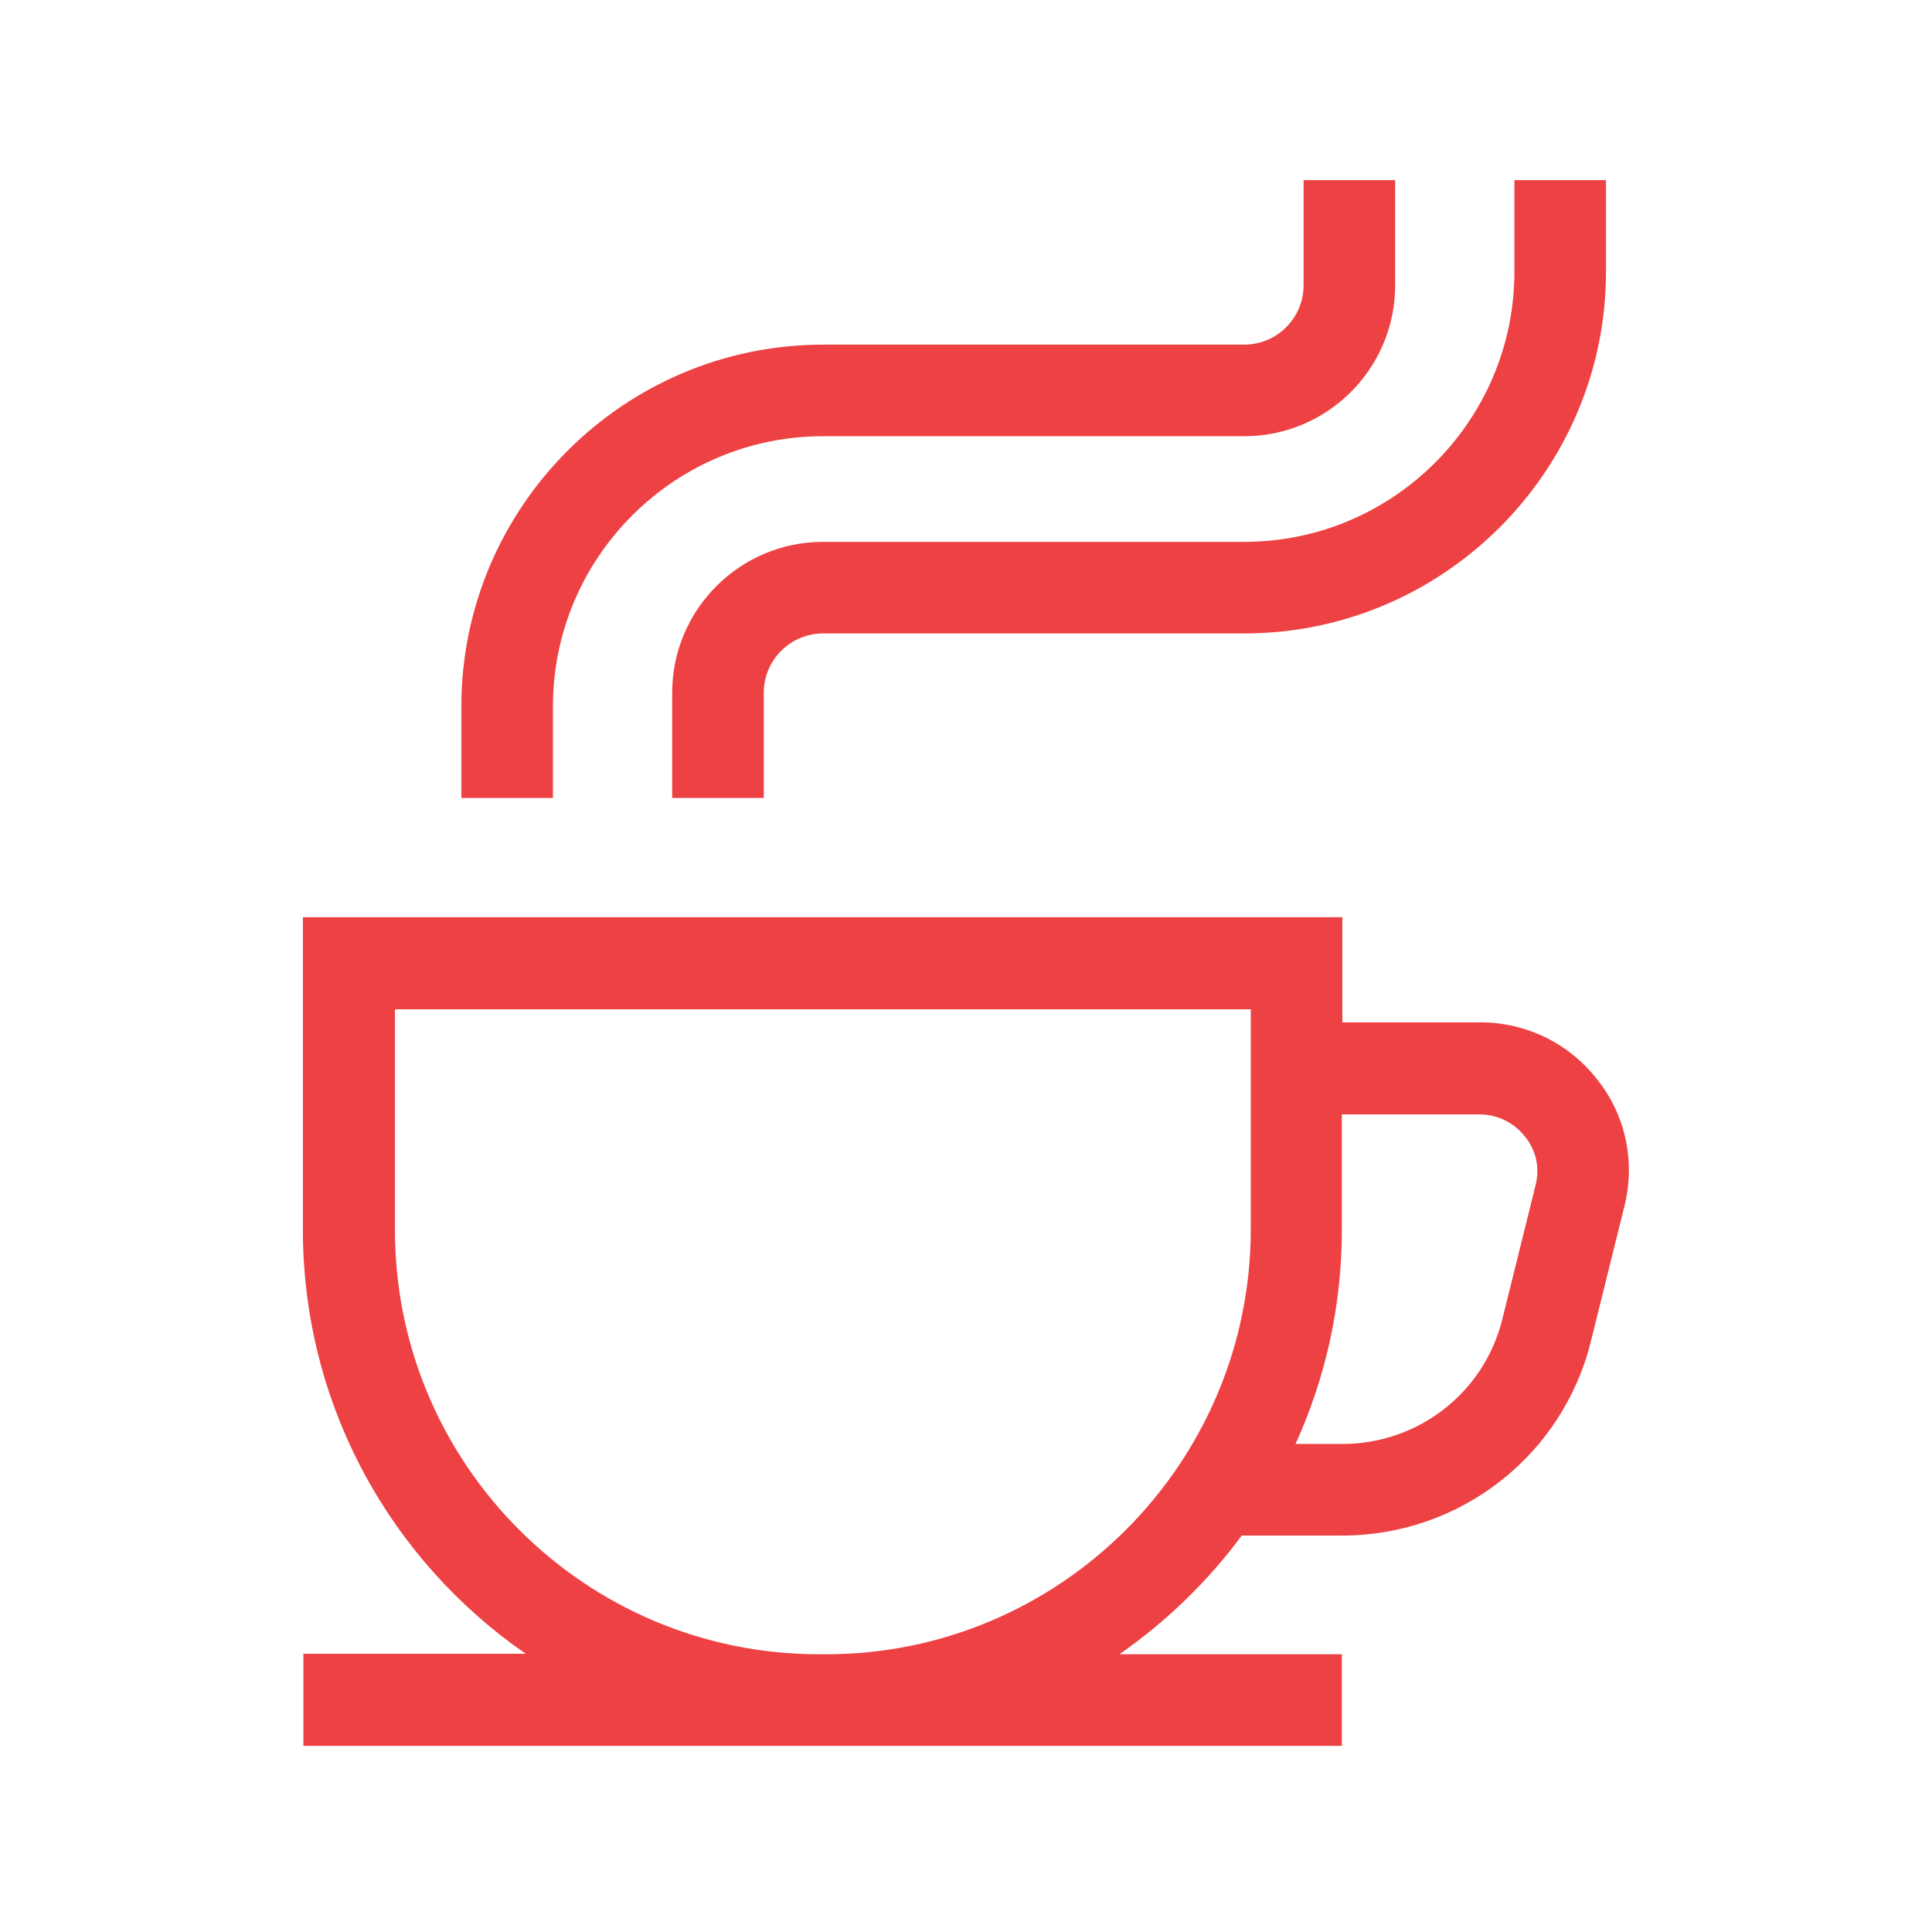
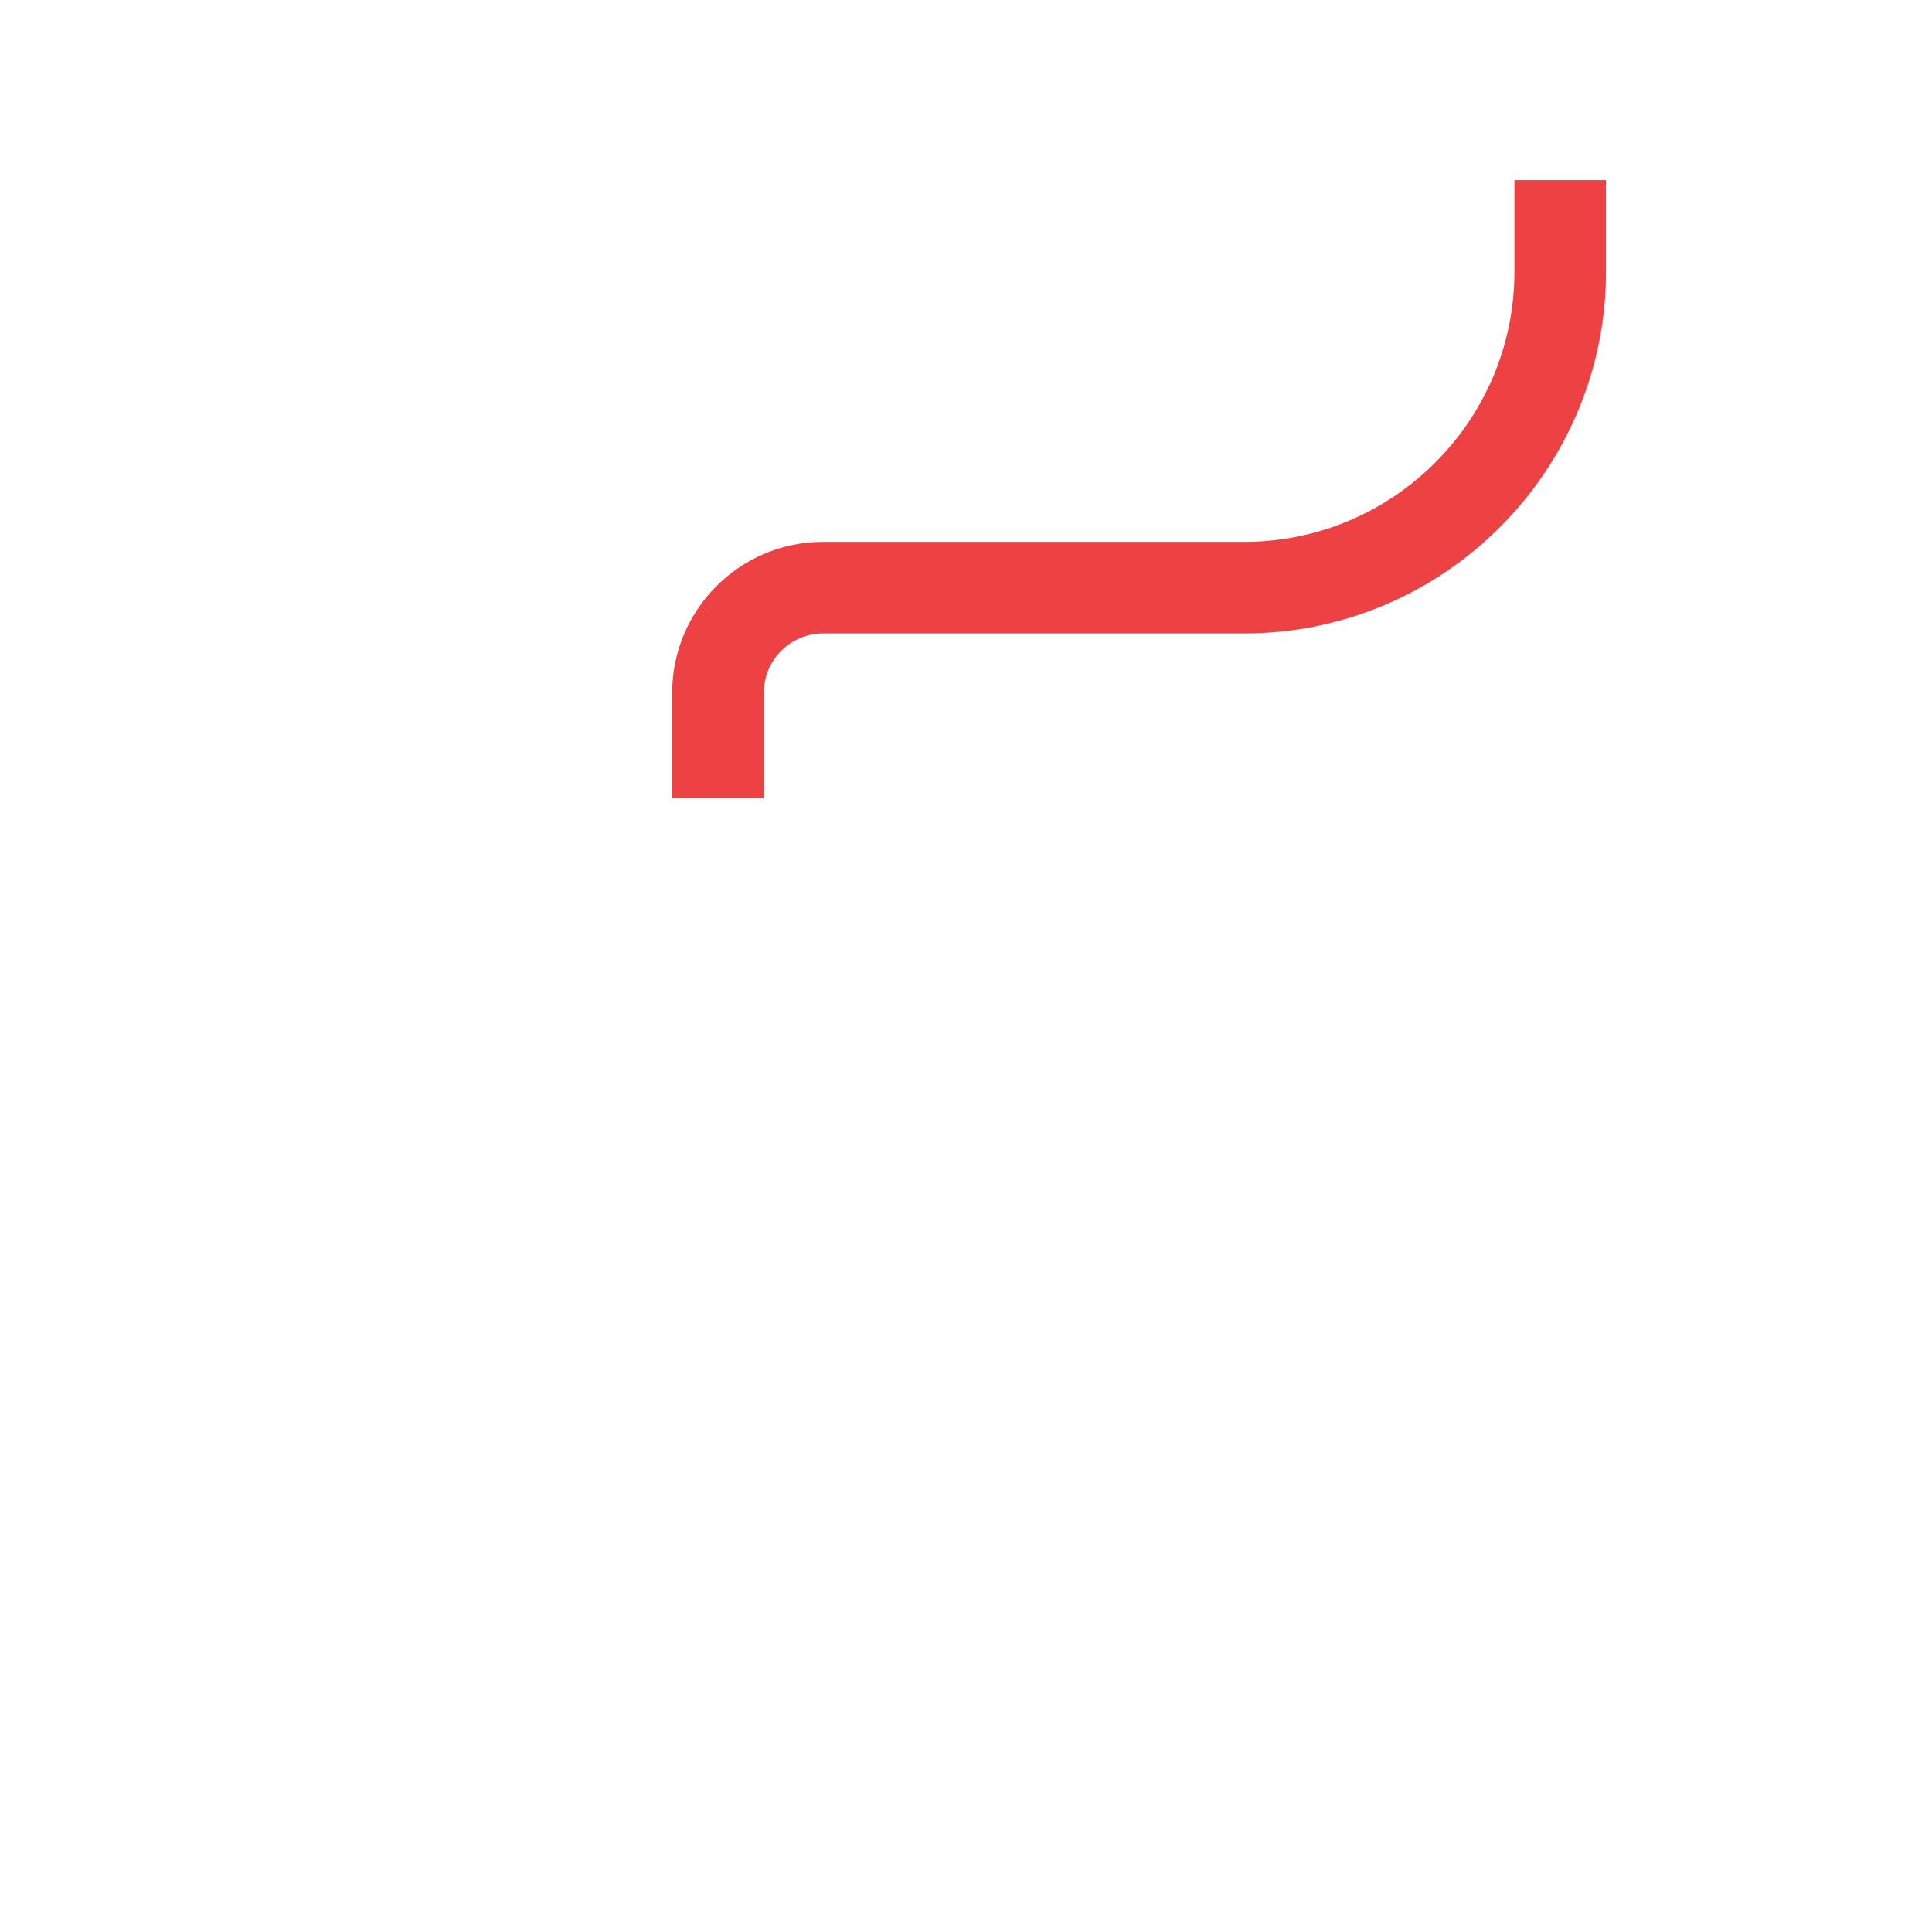
<svg xmlns="http://www.w3.org/2000/svg" version="1.1" id="Layer_1" x="0px" y="0px" viewBox="0 0 384 384" style="enable-background:new 0 0 384 384;" xml:space="preserve">
  <style type="text/css">
	.st0{fill:#ED4144;}
</style>
  <g>
-     <path class="st0" d="M317.5,214.6c-5.6-7.2-14.1-11.4-23.3-11.4h-27.4v-20.9H60.2v62.1c0,34.9,17.5,65.8,44.3,84.3H60.3V347h206.4   v-18.2h-44.2c9.3-6.5,17.6-14.5,24.3-23.6h20c23.4,0,43.8-15.9,49.4-38.6l6.6-26.6C325.1,231.1,323.2,221.8,317.5,214.6   L317.5,214.6z M164.2,328.8h-1.4c-46.5,0-84.3-37.8-84.3-84.3v-43.9h170.1v43.9C248.5,290.9,210.7,328.8,164.2,328.8L164.2,328.8z    M305.2,235.6l-6.6,26.6c-3.6,14.6-16.7,24.8-31.8,24.8h-9.3c5.9-13,9.2-27.3,9.2-42.5v-23h27.4c3.5,0,6.8,1.6,9,4.4   C305.3,228.6,306.1,232.1,305.2,235.6L305.2,235.6z" />
    <path class="st0" d="M163.6,107.7c-16.6,0-30,13.5-30,30v20.9h18.2v-20.9c0-6.5,5.3-11.8,11.8-11.8h83.7   c39.6,0,71.9-32.3,71.9-71.9V35.8h-18.2V54c0,29.6-24.1,53.7-53.7,53.7L163.6,107.7z" />
-     <path class="st0" d="M109.9,140.4c0-29.6,24.1-53.7,53.7-53.7h83.7c16.6,0,30-13.5,30-30V35.8h-18.2v20.9c0,6.5-5.3,11.8-11.8,11.8   h-83.7c-39.6,0-71.9,32.3-71.9,71.9v18.2h18.2L109.9,140.4z" />
  </g>
</svg>